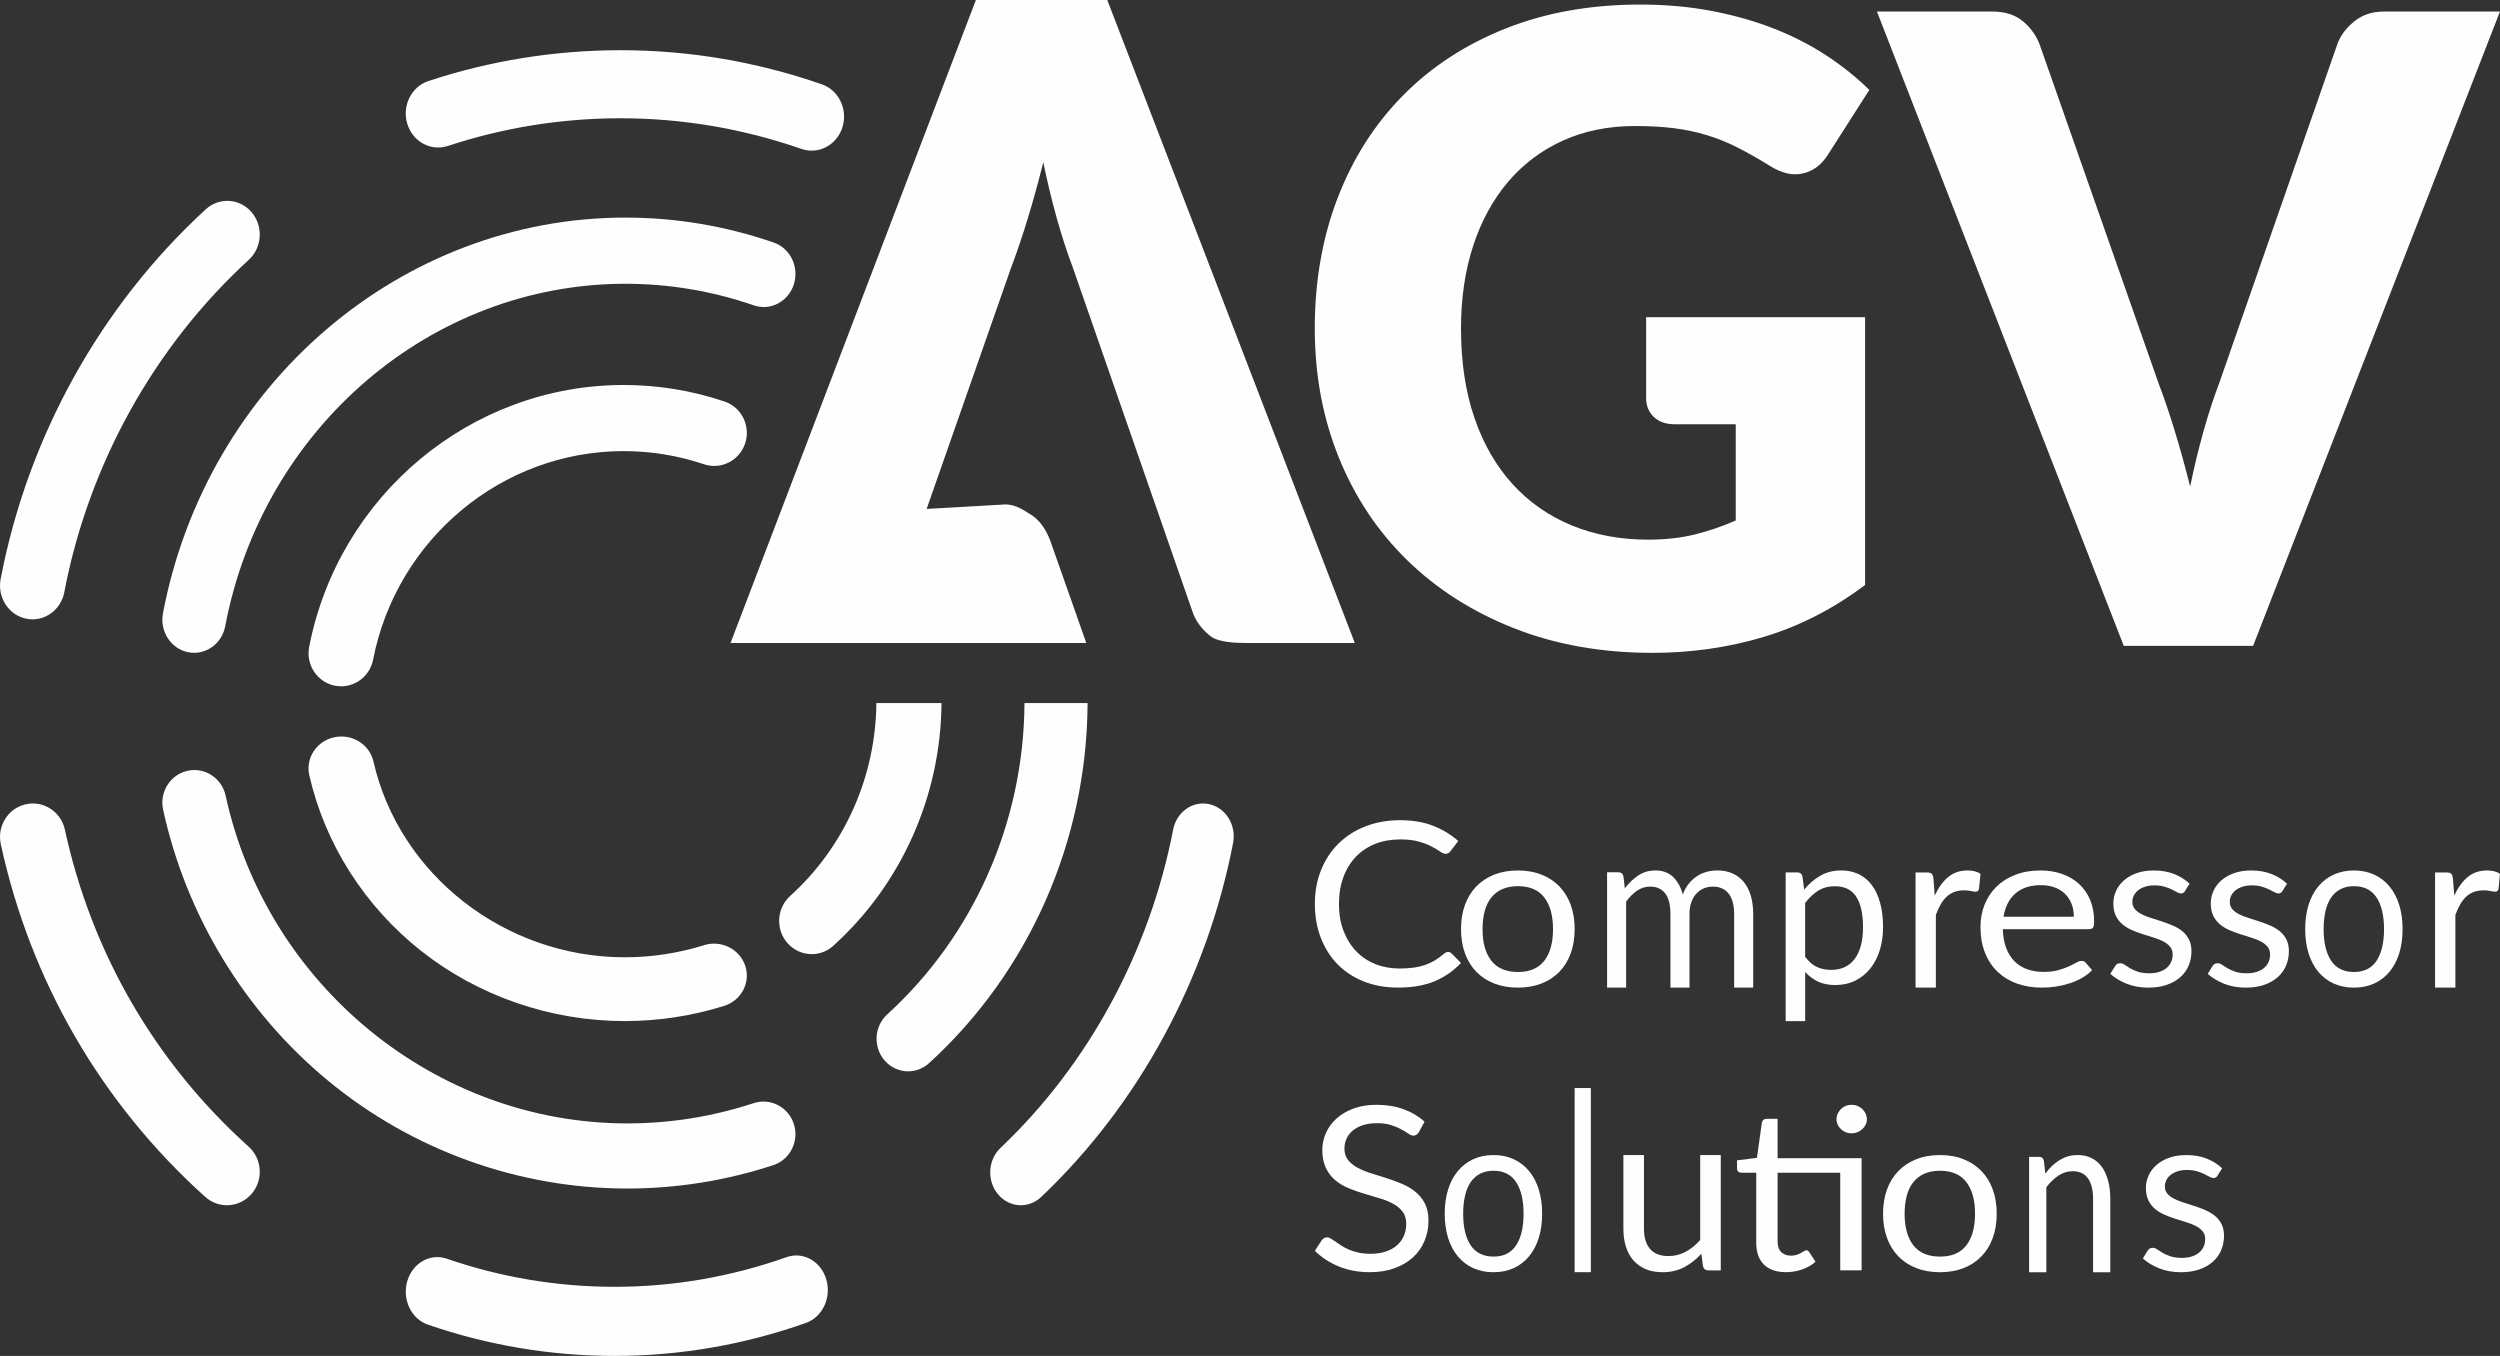
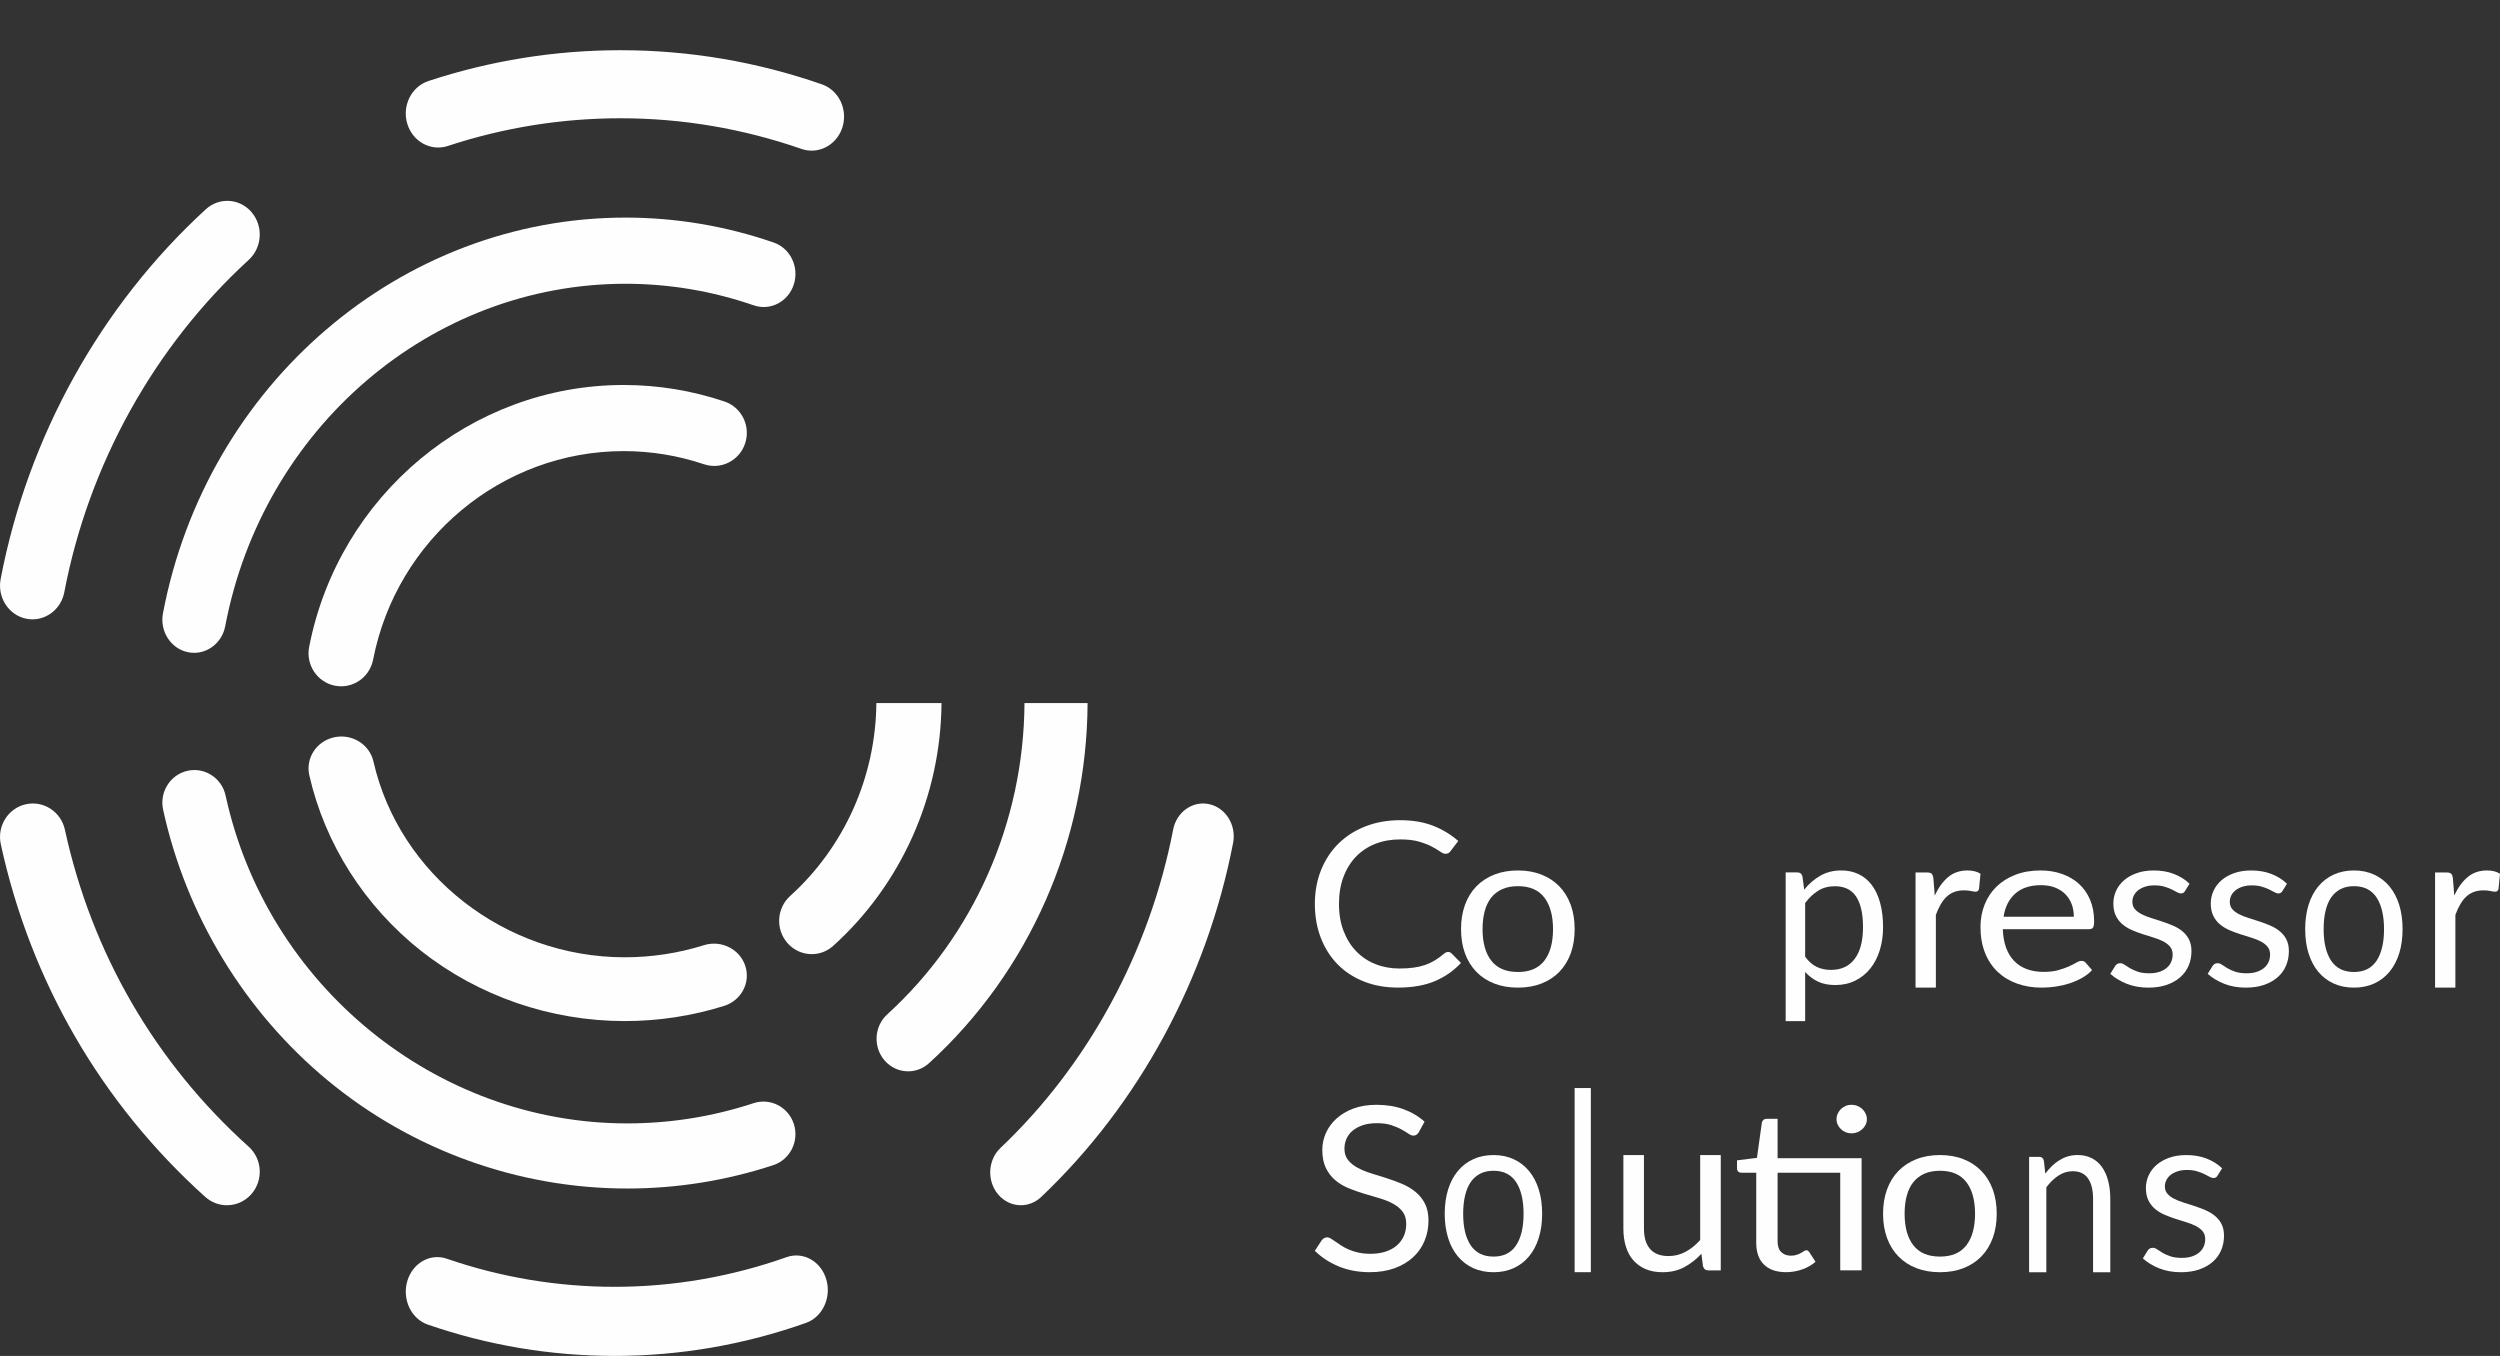
<svg xmlns="http://www.w3.org/2000/svg" xml:space="preserve" width="83.37mm" height="45.217mm" version="1.1" style="shape-rendering:geometricPrecision; text-rendering:geometricPrecision; image-rendering:optimizeQuality; fill-rule:evenodd; clip-rule:evenodd" viewBox="0 0 8349.52 4528.46">
  <rect x="0" y="0" width="8349.52" height="4528.46" fill="#333333" stroke="none" />
  <defs>
    <style type="text/css"> .fil0 {fill:#FEFEFE} .fil1 {fill:#FEFEFE;fill-rule:nonzero} </style>
  </defs>
  <g id="Слой_x0020_1">
-     <path class="fil0" d="M4166.06 2147.46c-40.08,0 -97.48,-1.67 -124.66,-23.92 -27.26,-22.15 -46.16,-47.16 -56.59,-74.73l-401.56 -1154.73c-19.09,-50.32 -37,-105.34 -53.74,-165.01 -16.75,-59.74 -31.82,-122.16 -45.1,-187.24 -16.32,65.08 -33.46,127.5 -51.68,187.24 -18.12,59.67 -36.82,114.69 -55.92,165.01l-282.04 805.66 264.23 -15.15c33.38,1.05 55.53,16.43 83.27,33.65 27.76,17.25 49.41,46.07 64.99,86.45l120.77 342.76 -829.48 0 -358.73 0 819.44 -2147.46 438.78 0 826.73 2147.46 -358.72 0zm1854.75 -1568.11c-34.35,7.78 -71.27,-0.87 -110.84,-26.09 -37.59,-23.33 -73.14,-43.39 -106.52,-60.34 -33.37,-17.02 -67.53,-30.81 -102.38,-41.43 -34.85,-10.75 -71.47,-18.42 -110.05,-23.33 -38.68,-4.83 -81.9,-7.28 -129.95,-7.28 -89.38,0 -169.8,16.24 -241.38,48.72 -71.47,32.48 -132.5,78.36 -182.81,137.44 -50.29,59.16 -89.18,130.12 -116.44,213.03 -27.27,82.88 -40.97,175.22 -40.97,277.01 0,112.44 15.07,212.25 45.21,299.57 30.12,87.23 72.75,160.85 127.78,221.01 55.03,60.05 120.88,105.93 197.66,137.44 76.7,31.48 161.65,47.24 254.77,47.24 57.41,0 109.39,-5.91 156.05,-17.53 46.57,-11.61 91.95,-27.06 136.14,-46.46l0 -321.41 -203.2 0c-30.23,0 -53.63,-8.18 -70.66,-24.73 -16.94,-16.43 -25.42,-37.31 -25.42,-62.51l0 -270.42 731.25 0 0 894.29c-105.34,79.42 -217.58,137.12 -336.67,173.04 -119.02,35.85 -243.47,53.77 -373.41,53.77 -169.32,0 -323.47,-27.37 -462.3,-82.12 -138.81,-54.72 -257.63,-130.43 -356.46,-226.9 -98.85,-96.38 -175.03,-210.78 -228.69,-343.07 -53.63,-132.41 -80.42,-276.03 -80.42,-431.19 0,-158 25.4,-303.21 76.21,-435.52 50.79,-132.3 123.53,-246.51 218.14,-342.48 94.51,-95.88 208.89,-170.61 342.98,-223.85 134.17,-53.35 284.01,-80.03 449.69,-80.03 85.53,0 166.07,7.28 241.38,21.85 75.21,14.56 144.72,34.46 208.2,59.66 63.51,25.2 121.59,55.22 174.36,90.07 52.65,34.94 99.7,72.75 141.17,113.41l-138.42 216.65c-21.65,33.96 -49.61,54.84 -84,62.51zm1504.14 1577.77l-431.98 0 -824.36 -2118.61 383.92 0c41.44,0 74.82,9.93 100.21,29.72 25.43,19.89 44.71,45.37 57.91,76.4l398.09 1134.16c18.81,49.42 37.23,103.47 55.03,162.13 17.92,58.69 34.85,120.02 50.9,184.01 13.09,-63.99 27.96,-125.32 44.4,-184.01 16.55,-58.66 34.16,-112.71 52.97,-162.13l395.25 -1134.16c10.33,-27.18 28.94,-51.6 55.81,-73.45 26.79,-21.85 59.97,-32.68 99.54,-32.68l386.77 0 -824.46 2118.61z" />
    <path class="fil1" d="M1116.44 2462.32c-59.16,12.69 -96.49,69.59 -83.38,127.11 52.27,229.26 184.96,437.58 373.49,586.43 191.38,151.11 432.96,234.29 680.06,234.29 112.82,0 224.45,-17.05 331.66,-50.62 57.68,-18.11 89.29,-78.17 70.69,-134.17 -18.62,-55.92 -80.42,-86.73 -138.03,-68.62 -85.44,26.79 -174.43,40.38 -264.32,40.38 -399.97,0 -752.89,-274.98 -839.33,-653.77 -13.09,-57.51 -71.67,-93.82 -130.83,-81.03z" />
    <path class="fil1" d="M2351.22 1550.48c56.99,19.2 118.63,-12.19 137.52,-70.09 18.9,-57.88 -12.11,-120.39 -69.11,-139.5 -108.86,-36.61 -222.07,-55.11 -336.68,-55.11 -509.83,0 -951.54,367.79 -1050.39,874.47 -11.72,59.86 26.68,117.93 85.65,129.76 7.08,1.36 14.17,2.06 21.26,2.06 50.9,0 96.38,-36.41 106.63,-88.99 78.75,-403.53 430.68,-696.49 836.85,-696.49 91.28,0 181.55,14.76 268.28,43.9z" />
    <path class="fil1" d="M2638.95 2992.38c-44.98,40.65 -49.22,110.76 -9.42,156.74 21.45,24.81 51.37,37.51 81.51,37.51 25.59,0 51.29,-9.15 71.94,-27.88 227.82,-205.75 359.23,-500.87 361.48,-810.68l-217.55 0c-2.17,246.21 -106.82,480.7 -287.96,644.31z" />
    <path class="fil1" d="M830.46 3829.65c-312.09,-280.76 -524.22,-646.77 -613.72,-1058.56 -13.09,-60.25 -71.67,-98.34 -130.74,-84.95 -59.17,13.37 -96.47,73.03 -83.38,133.28 99.65,458.26 335.7,865.62 682.73,1177.88 20.85,18.7 46.74,27.96 72.45,27.96 30.42,0 60.63,-12.81 82.29,-37.81 40.07,-46.35 35.74,-116.95 -9.63,-157.81z" />
    <path class="fil1" d="M2627.27 4198.56c-185.77,65.77 -379.13,99.15 -574.55,99.15 -191.38,0 -379.99,-31.62 -560.73,-93.93 -55.5,-19.09 -114.49,14.76 -131.91,75.51 -17.42,60.75 13.39,125.6 68.81,144.61 201.11,69.39 410.99,104.56 623.82,104.56 217.38,0 432.48,-37.12 639.21,-110.25 55.22,-19.59 85.64,-84.67 67.72,-145.3 -17.8,-60.64 -77.08,-93.82 -132.38,-74.34z" />
    <path class="fil1" d="M87.4 2066.31c7.09,1.48 14.17,2.15 21.18,2.15 50.68,0 96.07,-37.12 106.21,-90.75 81.31,-426.37 300.07,-820.54 616.06,-1109.97 44.91,-41.16 49.11,-112.24 9.54,-158.9 -39.57,-46.57 -108.07,-50.98 -152.98,-9.93 -351.44,321.92 -594.8,760.57 -685.26,1235.07 -11.62,61.06 26.59,120.22 85.25,132.33z" />
    <path class="fil1" d="M1495.85 487.43c186.04,-61.34 379.99,-92.46 576.58,-92.46 205.63,0 408.92,34.46 604.34,102.38 11.33,3.94 22.74,5.73 34.07,5.73 45.38,0 87.59,-30.23 102.66,-77.97 18.81,-59.56 -12,-123.85 -68.7,-143.55 -217.38,-75.59 -443.58,-113.88 -672.37,-113.88 -218.56,0 -434.44,34.66 -641.47,102.86 -57.01,18.81 -88.71,82.59 -70.8,142.56 17.95,59.83 78.67,93.13 135.68,74.32z" />
    <path class="fil1" d="M4038.84 2685.78c-55.23,-12.31 -109.36,25.81 -120.78,85.06 -78.86,407.75 -283.51,785.08 -576.38,1062.72 -42.33,40.04 -46.27,109.25 -8.87,154.65 20.17,24.51 48.33,37.01 76.59,37.01 24.12,0 48.22,-9.04 67.73,-27.46 325.74,-308.72 553.45,-728.69 641.15,-1182.41 11.42,-59.27 -24.11,-117.26 -79.44,-129.56z" />
    <path class="fil1" d="M2582.64 3891.33c56.12,-18.42 86.93,-79.73 68.82,-136.93 -18.12,-57.1 -78.36,-88.51 -134.48,-70.09 -136.54,44.9 -278.69,67.64 -422.32,67.64 -639.09,0 -1203.17,-460.53 -1341.18,-1094.9 -12.81,-58.69 -69.79,-95.69 -127.5,-82.71 -57.57,13.01 -93.9,71.08 -81.2,129.76 76.99,353.42 272.1,674.53 549.51,904.1 281.53,232.93 636.82,361.21 1000.38,361.21 165.99,0 330.18,-26.29 487.98,-78.08z" />
    <path class="fil1" d="M627.65 2178.16c7,1.45 13.9,2.15 20.68,2.15 49.61,0 93.93,-36.53 103.87,-89.07 125.8,-662.65 687.92,-1143.54 1336.78,-1143.54 145.69,0 289.9,24.22 428.43,72.05 55.5,19.2 115.47,-12.19 133.86,-70.17 18.42,-57.88 -11.72,-120.42 -67.33,-139.62 -159.96,-55.22 -326.53,-83.26 -494.96,-83.26 -749.76,0 -1399.29,555.82 -1544.71,1321.6 -11.3,59.86 26.01,118.05 83.38,129.87z" />
    <path class="fil1" d="M2963.25 3387.82c-43.73,39.77 -47.75,108.5 -9.26,153.48 20.87,24.31 49.92,36.72 79.05,36.72 24.82,0 49.73,-9.06 69.79,-27.26 334.73,-305.18 527.39,-743.15 529.53,-1202.7l-210.76 0c-2.15,397.32 -168.94,775.94 -458.35,1039.75z" />
    <path class="fil1" d="M4836.62 3179.32c4.36,0 8.09,1.67 11.33,4.91l31.4 31.7c-23.92,26.01 -52.85,46.19 -86.93,60.75 -34.04,14.48 -75.2,21.65 -123.53,21.65 -41.74,0 -79.72,-6.78 -113.91,-20.37 -34.15,-13.59 -63.37,-32.67 -87.51,-57.21 -24.11,-24.61 -42.8,-54.05 -56.11,-88.4 -13.28,-34.35 -19.98,-72.05 -19.98,-113.29 0,-41.25 6.89,-79.06 20.79,-113.41 13.86,-34.27 33.26,-63.8 58.38,-88.52 25.09,-24.7 55.11,-43.81 90.15,-57.37 34.94,-13.71 73.65,-20.49 115.98,-20.49 41.55,0 78.16,6.31 109.86,18.7 31.7,12.51 59.66,29.44 83.77,50.79l-25.98 33.99c-1.67,2.54 -3.74,4.61 -6.31,6.28 -2.56,1.59 -6.11,2.48 -10.44,2.48 -4.83,0 -10.83,-2.48 -17.83,-7.5 -7.09,-4.92 -16.32,-10.44 -27.74,-16.52 -11.33,-6.11 -25.62,-11.72 -42.75,-16.63 -17.02,-4.94 -38.09,-7.39 -62.97,-7.39 -30.15,0 -57.72,4.83 -82.71,14.68 -24.9,9.73 -46.35,23.92 -64.47,42.52 -18.03,18.59 -32.09,41.24 -42.13,67.92 -10.05,26.68 -15.07,56.91 -15.07,90.48 0,34.04 5.22,64.49 15.74,91.17 10.44,26.76 24.61,49.3 42.74,67.72 18.01,18.5 39.27,32.57 63.88,42.22 24.51,9.65 51.1,14.48 79.54,14.48 17.33,0 32.98,-1 46.96,-2.87 13.98,-1.87 26.87,-4.91 38.71,-8.95 11.8,-4.14 22.74,-9.24 32.95,-15.46 10.17,-6.28 20.29,-13.67 30.34,-22.32 4.64,-3.86 9.26,-5.72 13.87,-5.72z" />
    <path class="fil1" d="M5069.74 3246.29c39.3,0 68.62,-12.62 88.02,-37.7 19.28,-25.12 29.04,-60.25 29.04,-105.24 0,-45.29 -9.76,-80.53 -29.04,-105.85 -19.4,-25.2 -48.72,-37.89 -88.02,-37.89 -19.98,0 -37.31,3.26 -52.07,9.73 -14.87,6.61 -27.18,15.96 -36.92,28.15 -9.85,12.31 -17.22,27.38 -22.05,45.3 -4.83,17.83 -7.28,38.01 -7.28,60.55 0,44.99 9.74,80.12 29.33,105.24 19.5,25.08 49.11,37.7 88.98,37.7zm0 -339.14c29.05,0 55.23,4.64 78.56,13.87 23.32,9.26 43.22,22.35 59.77,39.38 16.44,17.05 29.02,37.62 37.9,61.72 8.76,24.14 13.09,51.1 13.09,80.84 0,30.02 -4.33,57.1 -13.09,81.09 -8.87,23.95 -21.45,44.52 -37.9,61.53 -16.54,16.95 -36.44,30.02 -59.77,39.18 -23.32,9.15 -49.5,13.7 -78.56,13.7 -29.32,0 -55.72,-4.55 -79.25,-13.7 -23.41,-9.15 -43.39,-22.23 -59.86,-39.18 -16.51,-17.02 -29.13,-37.59 -37.9,-61.53 -8.75,-24 -13.17,-51.07 -13.17,-81.09 0,-29.74 4.42,-56.7 13.17,-80.84 8.76,-24.11 21.38,-44.68 37.9,-61.72 16.46,-17.03 36.44,-30.12 59.86,-39.38 23.45,-9.23 49.92,-13.87 79.25,-13.87z" />
-     <path class="fil1" d="M5367.35 3298.47l0 -385.21 37.98 0c8.96,0 14.6,4.64 16.75,14.07l4.53 39.48c13.31,-17.41 28.26,-31.78 44.81,-42.91 16.52,-11.22 35.72,-16.75 57.49,-16.75 24.23,0 43.82,7.2 58.86,21.65 14.98,14.49 25.81,33.96 32.51,58.58 5.11,-13.98 11.81,-25.98 19.98,-36.11 8.15,-10.16 17.42,-18.53 27.54,-25.11 10.16,-6.59 20.98,-11.42 32.51,-14.48 11.5,-3.04 23.13,-4.53 34.94,-4.53 19,0 35.82,3.15 50.71,9.65 14.76,6.5 27.26,15.93 37.59,28.35 10.36,12.39 18.22,27.65 23.64,45.88 5.41,18.11 8.17,38.79 8.17,62.11l0 245.32 -63.6 0 0 -245.32c0,-30.14 -6.19,-53.07 -18.5,-68.61 -12.31,-15.65 -30.02,-23.45 -53.27,-23.45 -10.44,0 -20.29,1.98 -29.63,5.92 -9.35,3.94 -17.53,9.73 -24.7,17.33 -7.09,7.59 -12.7,17.14 -16.84,28.74 -4.16,11.53 -6.22,24.92 -6.22,40.07l0 245.32 -63.6 0 0 -245.32c0,-30.92 -5.81,-54.05 -17.42,-69.2 -11.61,-15.26 -28.54,-22.85 -50.79,-22.85 -15.57,0 -30.02,4.55 -43.33,13.51 -13.17,9.04 -25.4,21.26 -36.5,36.72l0 287.14 -63.6 0z" />
    <path class="fil1" d="M6028.88 3195.34c11.92,16.13 24.92,27.46 38.98,34.04 14.09,6.62 29.83,9.85 47.27,9.85 34.44,0 60.92,-12.31 79.34,-36.92 18.42,-24.7 27.65,-59.86 27.65,-105.54 0,-24.2 -2.14,-44.88 -6.39,-62.2 -4.24,-17.34 -10.33,-31.62 -18.31,-42.72 -8.06,-11.14 -17.83,-19.2 -29.52,-24.34 -11.63,-5.11 -24.81,-7.67 -39.68,-7.67 -21.06,0 -39.57,4.83 -55.42,14.67 -15.95,9.74 -30.53,23.53 -43.92,41.36l0 179.46zm-3.23 -224.17c15.54,-19.31 33.45,-34.74 53.85,-46.46 20.37,-11.72 43.71,-17.64 69.87,-17.64 21.38,0 40.66,4.13 57.91,12.31 17.14,8.17 31.79,20.28 44.01,36.24 12.11,16.04 21.46,35.83 27.93,59.55 6.62,23.61 9.85,50.91 9.85,81.6 0,27.37 -3.63,52.88 -10.92,76.4 -7.28,23.53 -17.72,43.9 -31.42,61.14 -13.79,17.22 -30.51,30.81 -50.29,40.65 -19.7,9.82 -42.05,14.85 -66.75,14.85 -22.54,0 -41.94,-3.83 -57.99,-11.5 -16.15,-7.79 -30.42,-18.42 -42.83,-32.1l0 164.09 -65.08 0 0 -496.63 38.9 0c9.26,0 14.96,4.53 17.14,13.59l5.81 43.9z" />
    <path class="fil1" d="M6461.67 2991.01c12.11,-26.29 26.95,-46.85 44.68,-61.72 17.72,-14.76 39.29,-22.16 64.88,-22.16 8.06,0 15.84,0.9 23.32,2.65 7.4,1.78 14.09,4.55 19.9,8.37l-4.91 50.51c-1.59,6.31 -5.34,9.46 -11.45,9.46 -3.55,0 -8.65,-0.81 -15.54,-2.29 -6.81,-1.56 -14.48,-2.25 -23.13,-2.25 -12.11,0 -22.93,1.78 -32.4,5.33 -9.43,3.55 -17.92,8.76 -25.39,15.73 -7.48,6.9 -14.18,15.57 -20.1,25.82 -5.88,10.22 -11.3,21.93 -16.12,35.13l0 242.86 -67.84 0 0 -384.51 38.71 0c7.28,0 12.31,1.37 15.15,4.22 2.76,2.76 4.63,7.59 5.72,14.37l4.53 58.49z" />
    <path class="fil1" d="M6926.2 3061.7c0,-15.43 -2.45,-29.71 -7.39,-42.52 -5,-12.9 -12.2,-24.01 -21.65,-33.46 -9.43,-9.35 -20.96,-16.63 -34.55,-21.77 -13.48,-5.1 -28.93,-7.67 -46.16,-7.67 -36.13,0 -64.68,9.35 -85.75,27.96 -21.07,18.62 -34.07,44.51 -39.18,77.47l234.68 0zm60.95 178.21c-9.26,10.05 -20.49,18.7 -33.49,26.09 -12.98,7.37 -26.87,13.48 -41.63,18.2 -14.87,4.74 -30.23,8.37 -45.96,10.75 -15.85,2.34 -31.51,3.54 -47.08,3.54 -29.63,0 -56.9,-4.44 -81.9,-13.31 -25.01,-8.95 -46.66,-21.93 -64.88,-39.07 -18.2,-17.13 -32.37,-38.28 -42.53,-63.6 -10.13,-25.2 -15.23,-54.24 -15.23,-87.03 0,-26.49 4.61,-51.3 13.76,-74.32 9.17,-22.93 22.34,-42.91 39.59,-59.85 17.23,-16.83 38.29,-30.12 63.09,-39.68 24.9,-9.63 52.86,-14.46 83.89,-14.46 25.68,0 49.5,3.75 71.36,11.42 21.85,7.59 40.85,18.61 56.81,32.98 15.93,14.46 28.43,32.18 37.51,53.36 8.95,21.07 13.48,45.18 13.48,72.16 0,10.53 -1.28,17.53 -3.83,21.07 -2.48,3.44 -7.28,5.22 -14.37,5.22l-286.78 0c0.89,24 4.63,44.88 11.22,62.59 6.69,17.83 15.95,32.59 27.76,44.51 11.92,11.92 25.98,20.76 42.44,26.68 16.32,5.81 34.63,8.76 55.03,8.76 18.89,0 35.24,-1.87 48.91,-5.81 13.68,-3.85 25.51,-8.09 35.33,-12.5 9.96,-4.55 18.11,-8.76 24.81,-12.61 6.61,-3.83 12.31,-5.81 17.14,-5.81 6.19,0 11.02,2.17 14.37,6.39l21.18 24.34z" />
    <path class="fil1" d="M7297.63 2975.67c-2.93,5.52 -7.56,8.28 -13.87,8.28 -3.74,0 -8.06,-1.39 -12.81,-4.13 -4.72,-2.76 -10.52,-5.81 -17.42,-9.15 -6.89,-3.47 -15.15,-6.5 -24.72,-9.37 -9.43,-2.93 -20.76,-4.33 -33.77,-4.33 -11.3,0 -21.46,1.39 -30.5,4.33 -8.96,2.87 -16.75,6.81 -23.13,11.72 -6.31,5.03 -11.22,10.83 -14.57,17.44 -3.46,6.59 -5.13,13.79 -5.13,21.55 0,9.73 2.87,17.83 8.48,24.33 5.61,6.48 13.08,12.12 22.32,16.83 9.26,4.83 19.78,8.96 31.62,12.59 11.8,3.66 23.83,7.51 36.21,11.64 12.51,4.13 24.51,8.65 36.33,13.67 11.81,4.92 22.35,11.22 31.59,18.7 9.26,7.48 16.75,16.66 22.35,27.49 5.61,10.91 8.46,23.92 8.46,39.18 0,17.42 -3.13,33.65 -9.35,48.41 -6.31,14.87 -15.54,27.77 -27.85,38.6 -12.3,10.94 -27.37,19.39 -45.09,25.7 -17.81,6.2 -38.41,9.34 -61.73,9.34 -26.57,0 -50.6,-4.32 -72.16,-12.89 -21.55,-8.67 -39.85,-19.7 -54.92,-33.18l15.85 -25.51c1.95,-3.23 4.32,-5.69 7.08,-7.47 2.76,-1.68 6.31,-2.54 10.53,-2.54 4.55,0 9.26,1.67 14.28,5.22 5.03,3.44 11.14,7.37 18.31,11.61 7.09,4.22 15.85,8.07 26.1,11.61 10.24,3.47 23.01,5.22 38.4,5.22 12.97,0 24.42,-1.67 34.15,-5.1 9.74,-3.36 17.92,-7.9 24.42,-13.59 6.59,-5.81 11.42,-12.42 14.46,-19.9 3.14,-7.48 4.74,-15.46 4.74,-23.92 0,-10.55 -2.76,-19.2 -8.48,-26.09 -5.61,-6.78 -13.09,-12.7 -22.35,-17.61 -9.23,-4.84 -19.87,-9.07 -31.78,-12.73 -11.92,-3.63 -24.03,-7.37 -36.42,-11.42 -12.42,-4.02 -24.61,-8.56 -36.52,-13.67 -11.92,-5.14 -22.43,-11.53 -31.7,-19.31 -9.35,-7.67 -16.75,-17.22 -22.44,-28.63 -5.61,-11.33 -8.36,-25.12 -8.36,-41.35 0,-14.46 2.95,-28.35 8.95,-41.75 6,-13.36 14.76,-25.09 26.37,-35.24 11.53,-10.01 25.7,-18.11 42.44,-24.11 16.83,-6 35.91,-8.96 57.57,-8.96 25.04,0 47.55,3.94 67.45,11.81 19.98,7.78 37.23,18.61 51.68,32.4l-15.06 24.31z" />
    <path class="fil1" d="M7623 2975.67c-3.07,5.52 -7.7,8.28 -13.9,8.28 -3.82,0 -8.06,-1.39 -12.78,-4.13 -4.75,-2.76 -10.64,-5.81 -17.53,-9.15 -6.89,-3.47 -15.06,-6.5 -24.61,-9.37 -9.54,-2.93 -20.79,-4.33 -33.88,-4.33 -11.22,0 -21.35,1.39 -30.42,4.33 -9.04,2.87 -16.75,6.81 -23.13,11.72 -6.39,5.03 -11.22,10.83 -14.68,17.44 -3.34,6.59 -4.99,13.79 -4.99,21.55 0,9.73 2.73,17.83 8.45,24.33 5.61,6.48 13,12.12 22.35,16.83 9.23,4.83 19.78,8.96 31.59,12.59 11.72,3.66 23.83,7.51 36.22,11.64 12.42,4.02 24.53,8.65 36.32,13.67 11.73,4.92 22.24,11.22 31.51,18.7 9.35,7.48 16.83,16.66 22.44,27.49 5.61,10.91 8.48,23.92 8.48,39.18 0,17.42 -3.15,33.65 -9.46,48.41 -6.2,14.87 -15.54,27.77 -27.76,38.6 -12.31,10.94 -27.38,19.39 -45.19,25.7 -17.83,6.2 -38.28,9.34 -61.61,9.34 -26.59,0 -50.62,-4.32 -72.16,-12.89 -21.57,-8.67 -39.88,-19.7 -54.95,-33.18l15.77 -25.51c2.06,-3.23 4.41,-5.69 7.17,-7.47 2.75,-1.68 6.3,-2.54 10.55,-2.54 4.52,0 9.23,1.67 14.26,5.22 5.02,3.44 11.13,7.37 18.22,11.61 7.17,4.22 15.85,8.07 26.18,11.61 10.24,3.47 23.04,5.22 38.32,5.22 13.08,0 24.5,-1.67 34.23,-5.1 9.74,-3.36 17.92,-7.9 24.42,-13.59 6.51,-5.81 11.34,-12.42 14.49,-19.9 3.14,-7.48 4.71,-15.46 4.71,-23.92 0,-10.55 -2.84,-19.2 -8.45,-26.09 -5.61,-6.78 -13.11,-12.7 -22.35,-17.61 -9.26,-4.84 -19.89,-9.07 -31.81,-12.73 -11.92,-3.63 -24,-7.37 -36.41,-11.42 -12.39,-4.02 -24.62,-8.56 -36.53,-13.67 -11.91,-5.14 -22.43,-11.53 -31.78,-19.31 -9.26,-7.67 -16.75,-17.22 -22.35,-28.63 -5.61,-11.33 -8.46,-25.12 -8.46,-41.35 0,-14.46 3.04,-28.35 9.04,-41.75 6,-13.36 14.76,-25.09 26.29,-35.24 11.53,-10.01 25.7,-18.11 42.52,-24.11 16.75,-6 35.94,-8.96 57.49,-8.96 25.12,0 47.55,3.94 67.53,11.81 19.9,7.78 37.12,18.61 51.69,32.4l-15.04 24.31z" />
    <path class="fil1" d="M7861.82 3246.29c33.68,0 58.88,-12.62 75.51,-37.7 16.54,-25.12 24.89,-60.25 24.89,-105.24 0,-45.29 -8.34,-80.53 -24.89,-105.85 -16.63,-25.2 -41.83,-37.89 -75.51,-37.89 -17.03,0 -31.9,3.26 -44.6,9.73 -12.7,6.61 -23.24,15.96 -31.7,28.15 -8.37,12.31 -14.68,27.38 -18.81,45.3 -4.14,17.83 -6.2,38.01 -6.2,60.55 0,44.99 8.37,80.12 25.01,105.24 16.75,25.08 42.21,37.7 76.29,37.7zm0 -339.14c24.92,0 47.35,4.64 67.44,13.87 19.87,9.26 37.01,22.35 51.18,39.38 14.07,17.05 24.93,37.62 32.49,61.72 7.48,24.14 11.22,51.1 11.22,80.84 0,30.02 -3.74,57.1 -11.22,81.09 -7.56,23.95 -18.42,44.52 -32.49,61.53 -14.17,16.95 -31.31,30.02 -51.18,39.18 -20.09,9.15 -42.52,13.7 -67.44,13.7 -25.12,0 -47.75,-4.55 -67.84,-13.7 -20.06,-9.15 -37.2,-22.23 -51.38,-39.18 -14.09,-17.02 -24.92,-37.59 -32.48,-61.53 -7.48,-24 -11.22,-51.07 -11.22,-81.09 0,-29.74 3.74,-56.7 11.22,-80.84 7.56,-24.11 18.39,-44.68 32.48,-61.72 14.18,-17.03 31.32,-30.12 51.38,-39.38 20.09,-9.23 42.72,-13.87 67.84,-13.87z" />
    <path class="fil1" d="M8196.74 2991.01c12.11,-26.29 26.95,-46.85 44.68,-61.72 17.72,-14.76 39.29,-22.16 64.88,-22.16 8.09,0 15.85,0.9 23.32,2.65 7.4,1.78 14.09,4.55 19.9,8.37l-4.91 50.51c-1.59,6.31 -5.34,9.46 -11.45,9.46 -3.55,0 -8.65,-0.81 -15.54,-2.29 -6.78,-1.56 -14.48,-2.25 -23.13,-2.25 -12.11,0 -22.93,1.78 -32.4,5.33 -9.42,3.55 -17.92,8.76 -25.39,15.73 -7.48,6.9 -14.18,15.57 -20.09,25.82 -5.89,10.22 -11.31,21.93 -16.13,35.13l0 242.86 -67.84 0 0 -384.51 38.71 0c7.28,0 12.31,1.37 15.15,4.22 2.76,2.76 4.64,7.59 5.72,14.37l4.53 58.49z" />
    <path class="fil1" d="M4738.59 3781.32c-2.46,3.83 -5.03,6.7 -7.98,8.56 -2.85,1.95 -6.31,2.85 -10.33,2.85 -4.64,0 -10.17,-2.18 -16.35,-6.51 -6.31,-4.24 -14.06,-9.03 -23.53,-14.25 -9.34,-5.23 -20.68,-9.96 -33.88,-14.29 -13.28,-4.33 -29.21,-6.5 -48.02,-6.5 -17.72,0 -33.29,2.25 -46.77,6.69 -13.48,4.44 -24.81,10.45 -33.96,18.12 -9.07,7.59 -15.96,16.62 -20.57,26.87 -4.63,10.36 -7,21.46 -7,33.38 0,15.37 4.05,27.95 12.11,38.01 7.98,10.05 18.62,18.69 31.82,25.78 13.28,7.09 28.24,13.31 44.98,18.51 16.72,5.22 33.85,10.63 51.49,16.15 17.53,5.61 34.74,11.92 51.49,18.89 16.75,7.01 31.71,15.85 44.88,26.6 13.2,10.63 23.83,23.72 31.89,39.26 7.98,15.57 12.03,34.57 12.03,57.21 0,23.92 -4.32,46.38 -13.08,67.34 -8.68,21.06 -21.38,39.29 -38.21,54.83 -16.75,15.45 -37.31,27.65 -61.61,36.61 -24.42,8.87 -52.1,13.39 -83.18,13.39 -38.13,0 -72.67,-6.5 -103.79,-19.28 -31.01,-12.9 -57.57,-30.23 -79.64,-52.08l22.85 -35.16c2.26,-2.75 4.91,-5.1 7.95,-7.08 3.15,-1.87 6.61,-2.85 10.44,-2.85 3.55,0 7.59,1.37 12.11,4.03 4.44,2.67 9.57,6.03 15.26,10.16 5.73,4.02 12.31,8.45 19.6,13.28 7.39,4.83 15.76,9.35 25.2,13.4 9.34,4.02 19.98,7.47 32.01,10.13 12,2.65 25.5,4.05 40.46,4.05 18.81,0 35.52,-2.45 50.2,-7.28 14.76,-4.83 27.18,-11.61 37.4,-20.37 10.25,-8.87 18.03,-19.31 23.56,-31.51 5.41,-12.22 8.15,-25.9 8.15,-40.85 0,-16.54 -4.03,-30.14 -12.12,-40.66 -7.95,-10.55 -18.5,-19.39 -31.59,-26.48 -13.09,-7.2 -28.04,-13.2 -44.99,-18.23 -16.83,-4.91 -34.07,-10.05 -51.48,-15.26 -17.45,-5.11 -34.55,-11.22 -51.41,-18.11 -16.91,-6.89 -31.9,-15.74 -44.99,-26.68 -13.08,-10.91 -23.64,-24.61 -31.7,-41.05 -7.98,-16.34 -12,-36.6 -12,-60.83 0,-19.31 4.02,-38.01 12,-56.11 8.06,-18.03 19.79,-34.07 35.16,-48.05 15.34,-14.07 34.35,-25.21 56.78,-33.66 22.43,-8.37 48.25,-12.5 77.39,-12.5 32.68,0 62.5,4.83 89.29,14.48 26.88,9.62 50.49,23.61 70.89,41.91l-19.2 35.16z" />
    <path class="fil1" d="M4988.14 4196.77c33.65,0 58.77,-12.58 75.4,-37.7 16.63,-25.09 24.89,-60.25 24.89,-105.23 0,-45.3 -8.25,-80.54 -24.89,-105.82 -16.54,-25.2 -41.75,-37.9 -75.4,-37.9 -17.05,0 -31.9,3.23 -44.6,9.73 -12.69,6.51 -23.24,15.93 -31.7,28.16 -8.37,12.31 -14.67,27.34 -18.81,45.18 -4.24,17.92 -6.31,38.09 -6.31,60.64 0,44.98 8.37,80.14 25.12,105.23 16.71,25.12 42.14,37.7 76.29,37.7zm0 -339.13c24.9,0 47.36,4.63 67.34,13.89 19.98,9.24 37,22.32 51.18,39.38 14.17,17.03 25,37.59 32.48,61.72 7.59,24.12 11.33,51.1 11.33,80.82 0,30.02 -3.74,57.01 -11.33,81 -7.48,24.04 -18.31,44.6 -32.48,61.53 -14.18,17.03 -31.2,30.15 -51.18,39.3 -19.98,9.03 -42.44,13.67 -67.34,13.67 -25.12,0 -47.74,-4.64 -67.84,-13.67 -20.17,-9.15 -37.2,-22.27 -51.37,-39.3 -14.18,-16.94 -25.04,-37.5 -32.51,-61.53 -7.48,-24 -11.31,-50.98 -11.31,-81 0,-29.72 3.83,-56.7 11.31,-80.82 7.47,-24.14 18.33,-44.7 32.51,-61.72 14.17,-17.06 31.28,-30.14 51.37,-39.38 20.1,-9.26 42.72,-13.89 67.84,-13.89z" />
    <polygon class="fil1" points="5313.1,4248.85 5258.97,4248.85 5258.97,3633.84 5313.1,3633.84 " />
    <path class="fil1" d="M5747.03 3857.62l0 385.32 -40.85 0c-9.82,0 -15.93,-4.72 -18.5,-14.09l-5.42 -41.52c-17.02,18.5 -36.02,33.46 -57.1,44.68 -21.18,11.33 -45.29,16.94 -72.55,16.94 -21.38,0 -40.27,-3.44 -56.51,-10.44 -16.34,-6.98 -30.1,-16.83 -41.16,-29.44 -11.02,-12.69 -19.39,-28.04 -24.89,-46.07 -5.53,-18 -8.26,-37.9 -8.26,-59.74l0 -245.63 68.7 0 0 245.63c0,29.24 6.7,51.79 20.18,67.72 13.59,16.04 34.15,24.03 61.92,24.03 20.37,0 39.37,-4.83 57.01,-14.29 17.62,-9.53 33.85,-22.62 48.72,-39.37l0 -283.71 68.7 0z" />
    <path class="fil1" d="M6235.04 3738.02c0,6.47 -1.39,12.58 -4.24,18.3 -2.76,5.61 -6.5,10.64 -11.22,14.85 -4.64,4.35 -10.05,7.7 -16.24,10.24 -6.11,2.46 -12.72,3.75 -19.59,3.75 -7,0 -13.51,-1.28 -19.51,-3.75 -6,-2.53 -11.22,-5.89 -15.73,-10.24 -4.64,-4.22 -8.18,-9.24 -10.83,-14.85 -2.76,-5.72 -4.05,-11.83 -4.05,-18.3 0,-6.51 1.28,-12.81 4.05,-18.73 2.64,-5.89 6.19,-11.03 10.83,-15.46 4.52,-4.41 9.73,-7.87 15.73,-10.33 6,-2.56 12.51,-3.74 19.51,-3.74 6.87,0 13.48,1.17 19.59,3.74 6.2,2.45 11.61,5.92 16.24,10.33 4.72,4.44 8.45,9.57 11.22,15.46 2.84,5.92 4.24,12.22 4.24,18.73zm-17.64 504.69l-71.38 0 0 -325.94 -209.18 0 0 229.38c0,16.12 4.14,28.04 12.39,35.83 8.29,7.78 19.01,11.72 32.1,11.72 7.5,0 13.89,-0.89 19.39,-2.87 5.53,-1.87 10.25,-3.94 14.29,-6.2 3.94,-2.25 7.39,-4.33 10.25,-6.19 2.75,-1.87 5.22,-2.84 7.36,-2.84 3.74,0 7.09,2.14 10.05,6.39l20.87 32.09c-12.3,10.83 -27.18,19.28 -44.48,25.51 -17.45,6.08 -35.35,9.23 -53.77,9.23 -32.1,0 -56.7,-8.45 -73.92,-25.28 -17.23,-16.86 -25.9,-41.16 -25.9,-72.87l0 -233.9 -48.92 0c-4.24,0 -7.87,-1.17 -10.83,-3.55 -2.95,-2.37 -4.44,-6.11 -4.44,-11.14l0 -26.76 66.56 -8.28 16.43 -117.74c0.78,-3.74 2.64,-6.78 5.41,-9.23 2.85,-2.37 6.51,-3.55 11.03,-3.55l36.13 0 0 131.6 280.56 0 0 374.58z" />
    <path class="fil1" d="M6479.27 4196.77c39.29,0 68.61,-12.58 88.01,-37.7 19.39,-25.09 29.02,-60.25 29.02,-105.23 0,-45.3 -9.63,-80.54 -29.02,-105.82 -19.4,-25.2 -48.72,-37.9 -88.01,-37.9 -19.9,0 -37.32,3.23 -52.08,9.73 -14.76,6.51 -27.06,15.93 -36.92,28.16 -9.85,12.31 -17.14,27.34 -21.96,45.18 -4.91,17.92 -7.28,38.09 -7.28,60.64 0,44.98 9.73,80.14 29.24,105.23 19.48,25.12 49.11,37.7 88.99,37.7zm0 -339.13c29.04,0 55.22,4.63 78.55,13.89 23.33,9.24 43.22,22.32 59.75,39.38 16.46,17.03 29.16,37.59 37.93,61.72 8.76,24.12 13.17,51.1 13.17,80.82 0,30.02 -4.41,57.01 -13.17,81 -8.76,24.04 -21.46,44.6 -37.93,61.53 -16.52,17.03 -36.41,30.15 -59.75,39.3 -23.32,9.03 -49.5,13.67 -78.55,13.67 -29.33,0 -55.73,-4.64 -79.14,-13.67 -23.45,-9.15 -43.42,-22.27 -59.97,-39.3 -16.52,-16.94 -29.13,-37.5 -37.9,-61.53 -8.76,-24 -13.2,-50.98 -13.2,-81 0,-29.72 4.44,-56.7 13.2,-80.82 8.76,-24.14 21.37,-44.7 37.9,-61.72 16.54,-17.06 36.52,-30.14 59.97,-39.38 23.4,-9.26 49.8,-13.89 79.14,-13.89z" />
    <path class="fil1" d="M6830.91 3919.62c7,-9.37 14.48,-17.92 22.43,-25.51 7.9,-7.58 16.35,-14.17 25.23,-19.59 8.84,-5.41 18.31,-9.65 28.24,-12.61 9.93,-2.84 20.76,-4.33 32.29,-4.33 17.83,0 33.48,3.55 47.04,10.55 13.59,6.87 24.93,16.84 34.08,29.61 9.06,12.81 15.95,28.15 20.67,46.18 4.72,18.03 7.09,37.9 7.09,59.75l0 245.35 -57.49 0 0 -245.35c0,-29.13 -5.61,-51.77 -16.86,-67.92 -11.22,-16.13 -28.35,-24.12 -51.29,-24.12 -16.83,0 -32.68,4.83 -47.33,14.46 -14.68,9.65 -28.15,22.65 -40.66,39.18l0 283.74 -57.51 0 0 -385.33 34.46 0c8.06,0 13.09,4.72 15.06,14.07l4.53 41.85z" />
    <path class="fil1" d="M7406.32 3926.18c-3.04,5.5 -7.68,8.26 -13.87,8.26 -3.86,0 -8.09,-1.4 -12.81,-4.14 -4.83,-2.75 -10.64,-5.8 -17.53,-9.15 -6.89,-3.46 -15.07,-6.5 -24.61,-9.37 -9.54,-2.92 -20.77,-4.33 -33.85,-4.33 -11.25,0 -21.38,1.4 -30.45,4.33 -9.04,2.87 -16.71,6.81 -23.13,11.73 -6.39,5.02 -11.31,10.83 -14.65,17.44 -3.34,6.59 -5.14,13.78 -5.14,21.54 0,9.76 2.87,17.84 8.48,24.34 5.7,6.47 13.09,12.11 22.44,16.83 9.26,4.83 19.78,8.95 31.5,12.59 11.81,3.54 23.92,7.5 36.33,11.64 12.39,4.02 24.51,8.64 36.3,13.67 11.73,4.91 22.27,11.22 31.51,18.7 9.35,7.47 16.75,16.65 22.46,27.48 5.61,10.92 8.45,23.92 8.45,39.18 0,17.42 -3.14,33.57 -9.45,48.42 -6.28,14.87 -15.54,27.76 -27.85,38.59 -12.2,10.95 -27.26,19.4 -45.1,25.71 -17.8,6.19 -38.29,9.34 -61.61,9.34 -26.59,0 -50.71,-4.33 -72.25,-12.89 -21.57,-8.65 -39.79,-19.71 -54.83,-33.18l15.73 -25.51c2.07,-3.12 4.44,-5.7 7.2,-7.48 2.73,-1.67 6.2,-2.53 10.53,-2.53 4.52,0 9.26,1.67 14.28,5.22 5,3.43 11.11,7.36 18.2,11.61 7.2,4.24 15.85,8.06 26.2,11.61 10.22,3.46 23.02,5.22 38.29,5.22 13.09,0 24.42,-1.67 34.27,-5.11 9.73,-3.34 17.92,-7.89 24.39,-13.59 6.51,-5.8 11.34,-12.42 14.48,-19.9 3.15,-7.47 4.72,-15.45 4.72,-24.03 0,-10.44 -2.84,-19.09 -8.45,-25.98 -5.72,-6.78 -13.09,-12.7 -22.35,-17.61 -9.34,-4.83 -19.87,-9.07 -31.79,-12.7 -11.91,-3.66 -24.03,-7.39 -36.52,-11.44 -12.42,-4.02 -24.53,-8.57 -36.41,-13.67 -11.92,-5.11 -22.54,-11.53 -31.82,-19.29 -9.23,-7.7 -16.74,-17.25 -22.34,-28.65 -5.61,-11.34 -8.46,-25.12 -8.46,-41.36 0,-14.45 3.04,-28.43 9.04,-41.74 6.03,-13.37 14.79,-25.09 26.29,-35.22 11.53,-10.05 25.7,-18.14 42.52,-24.14 16.75,-6 35.94,-8.95 57.52,-8.95 25.09,0 47.55,3.94 67.53,11.72 19.87,7.87 37.12,18.7 51.68,32.4l-15.06 24.42z" />
  </g>
</svg>